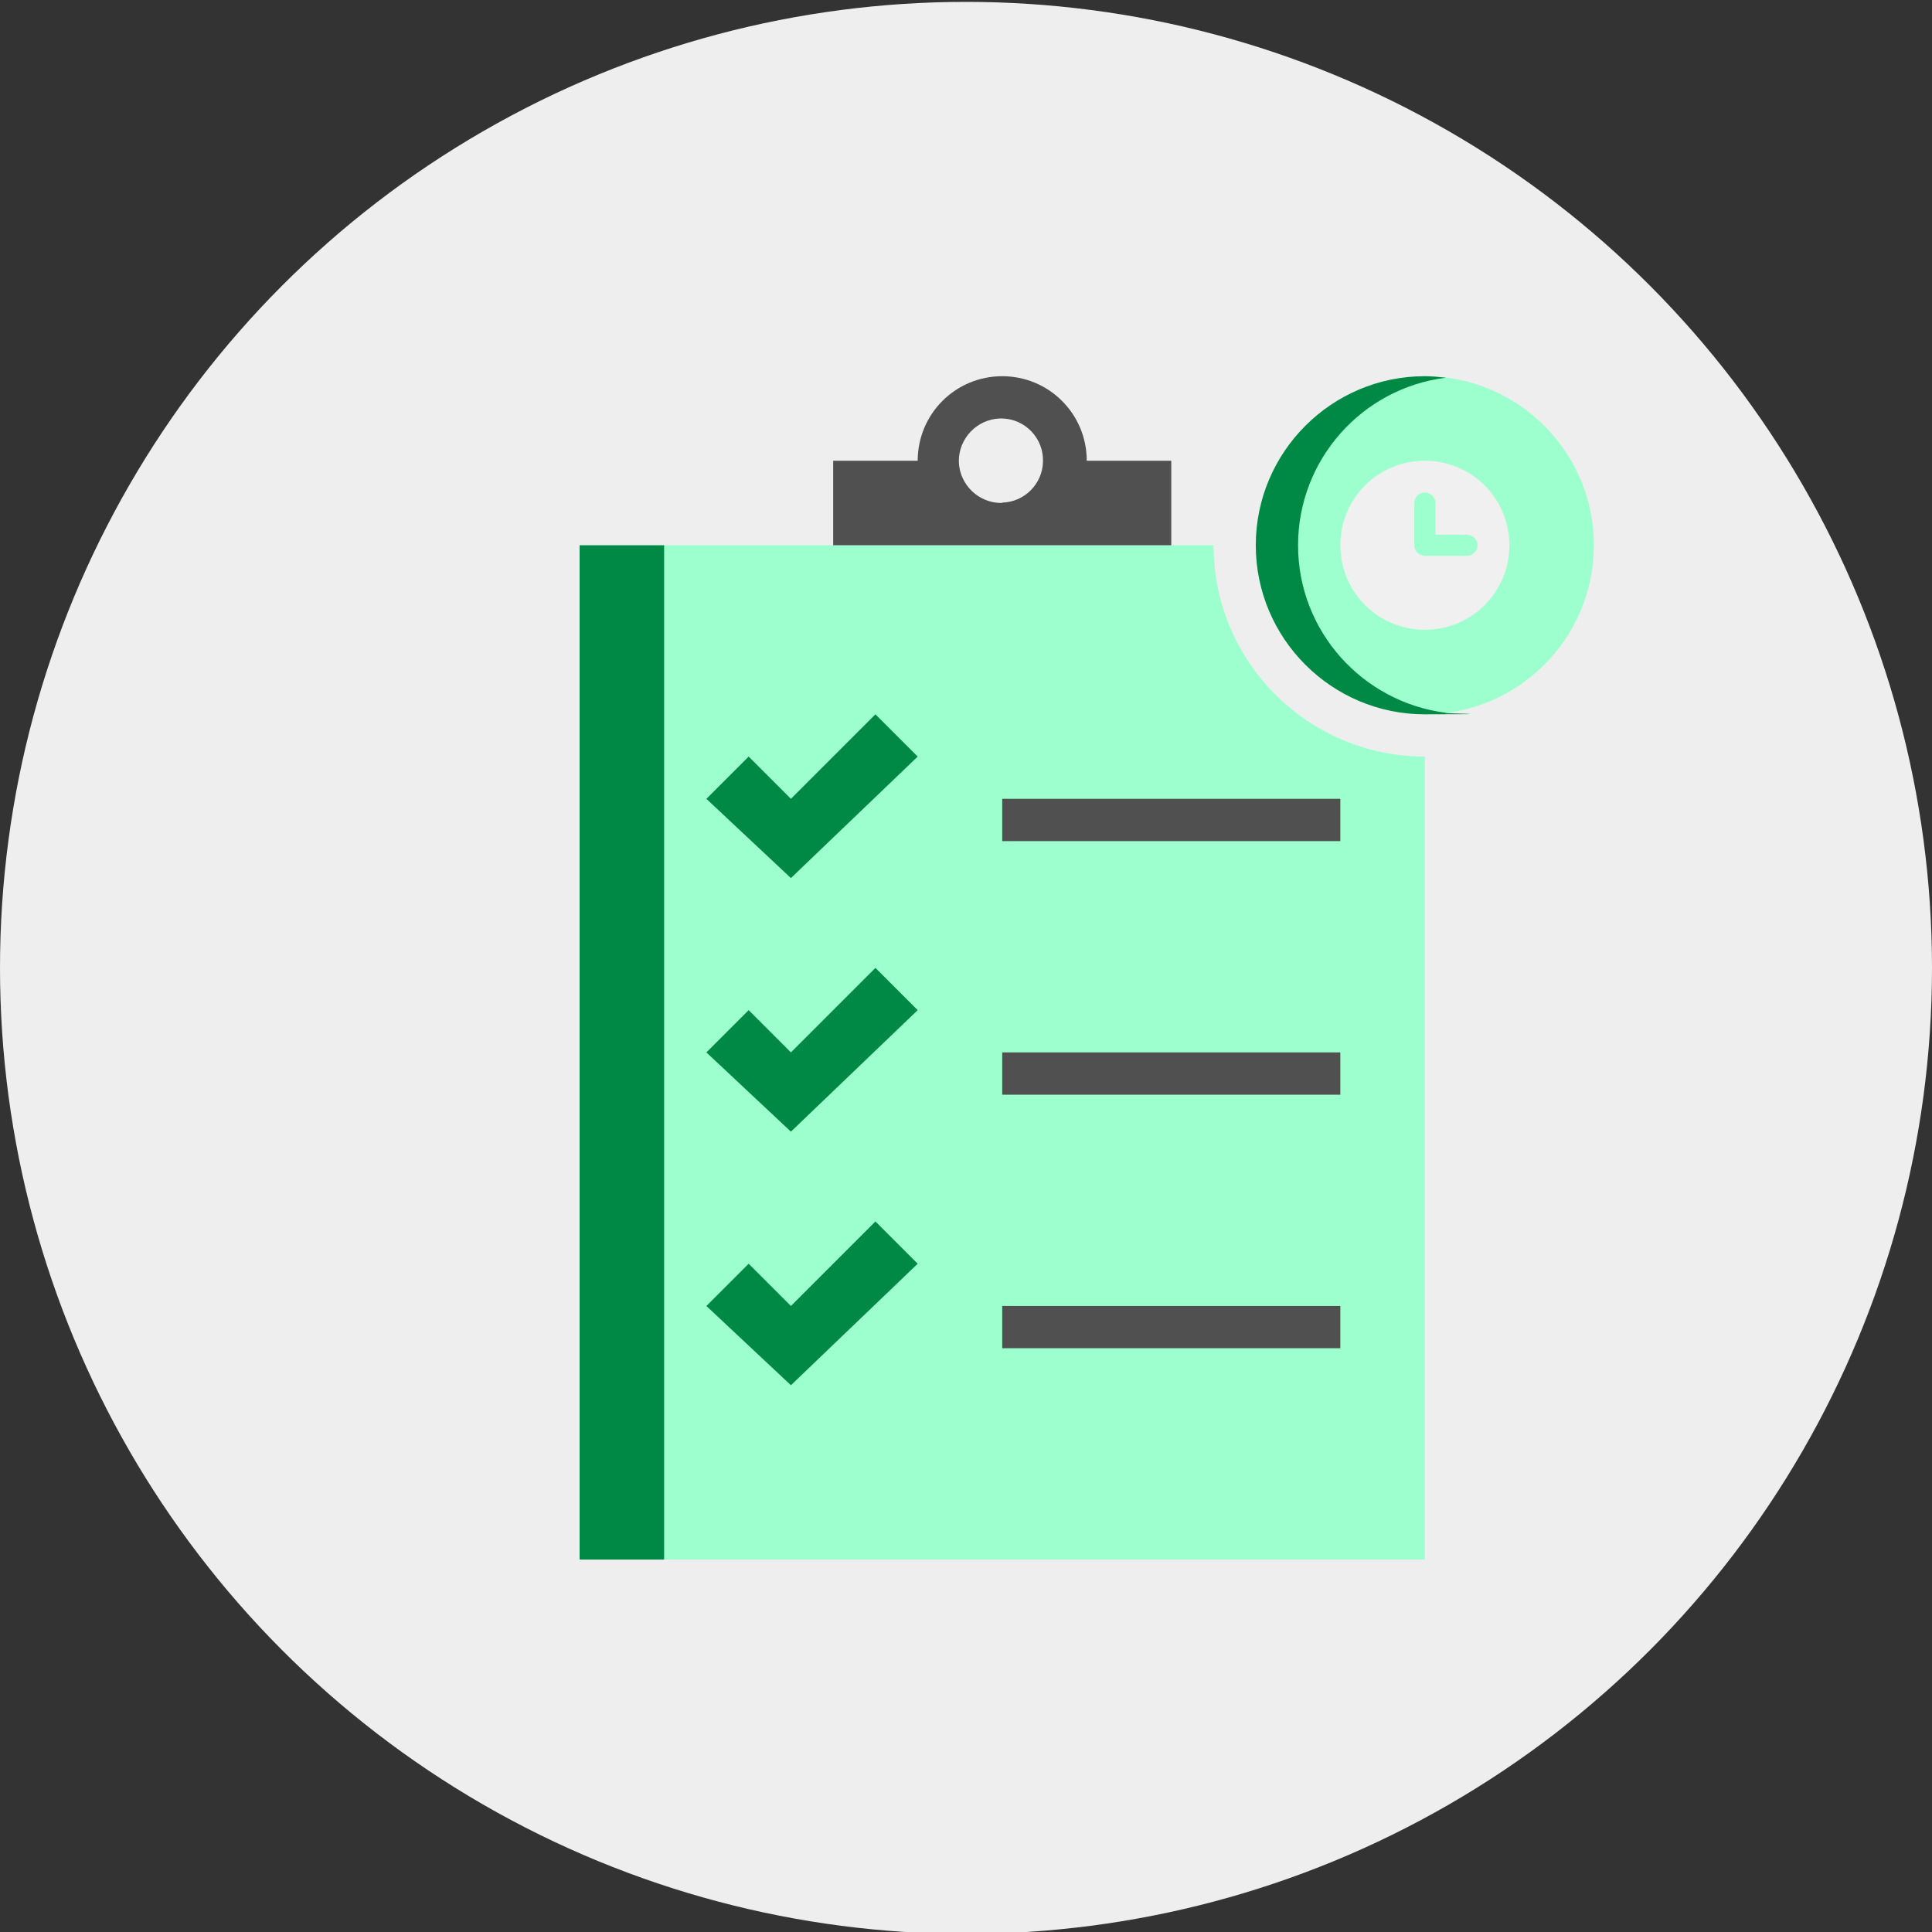
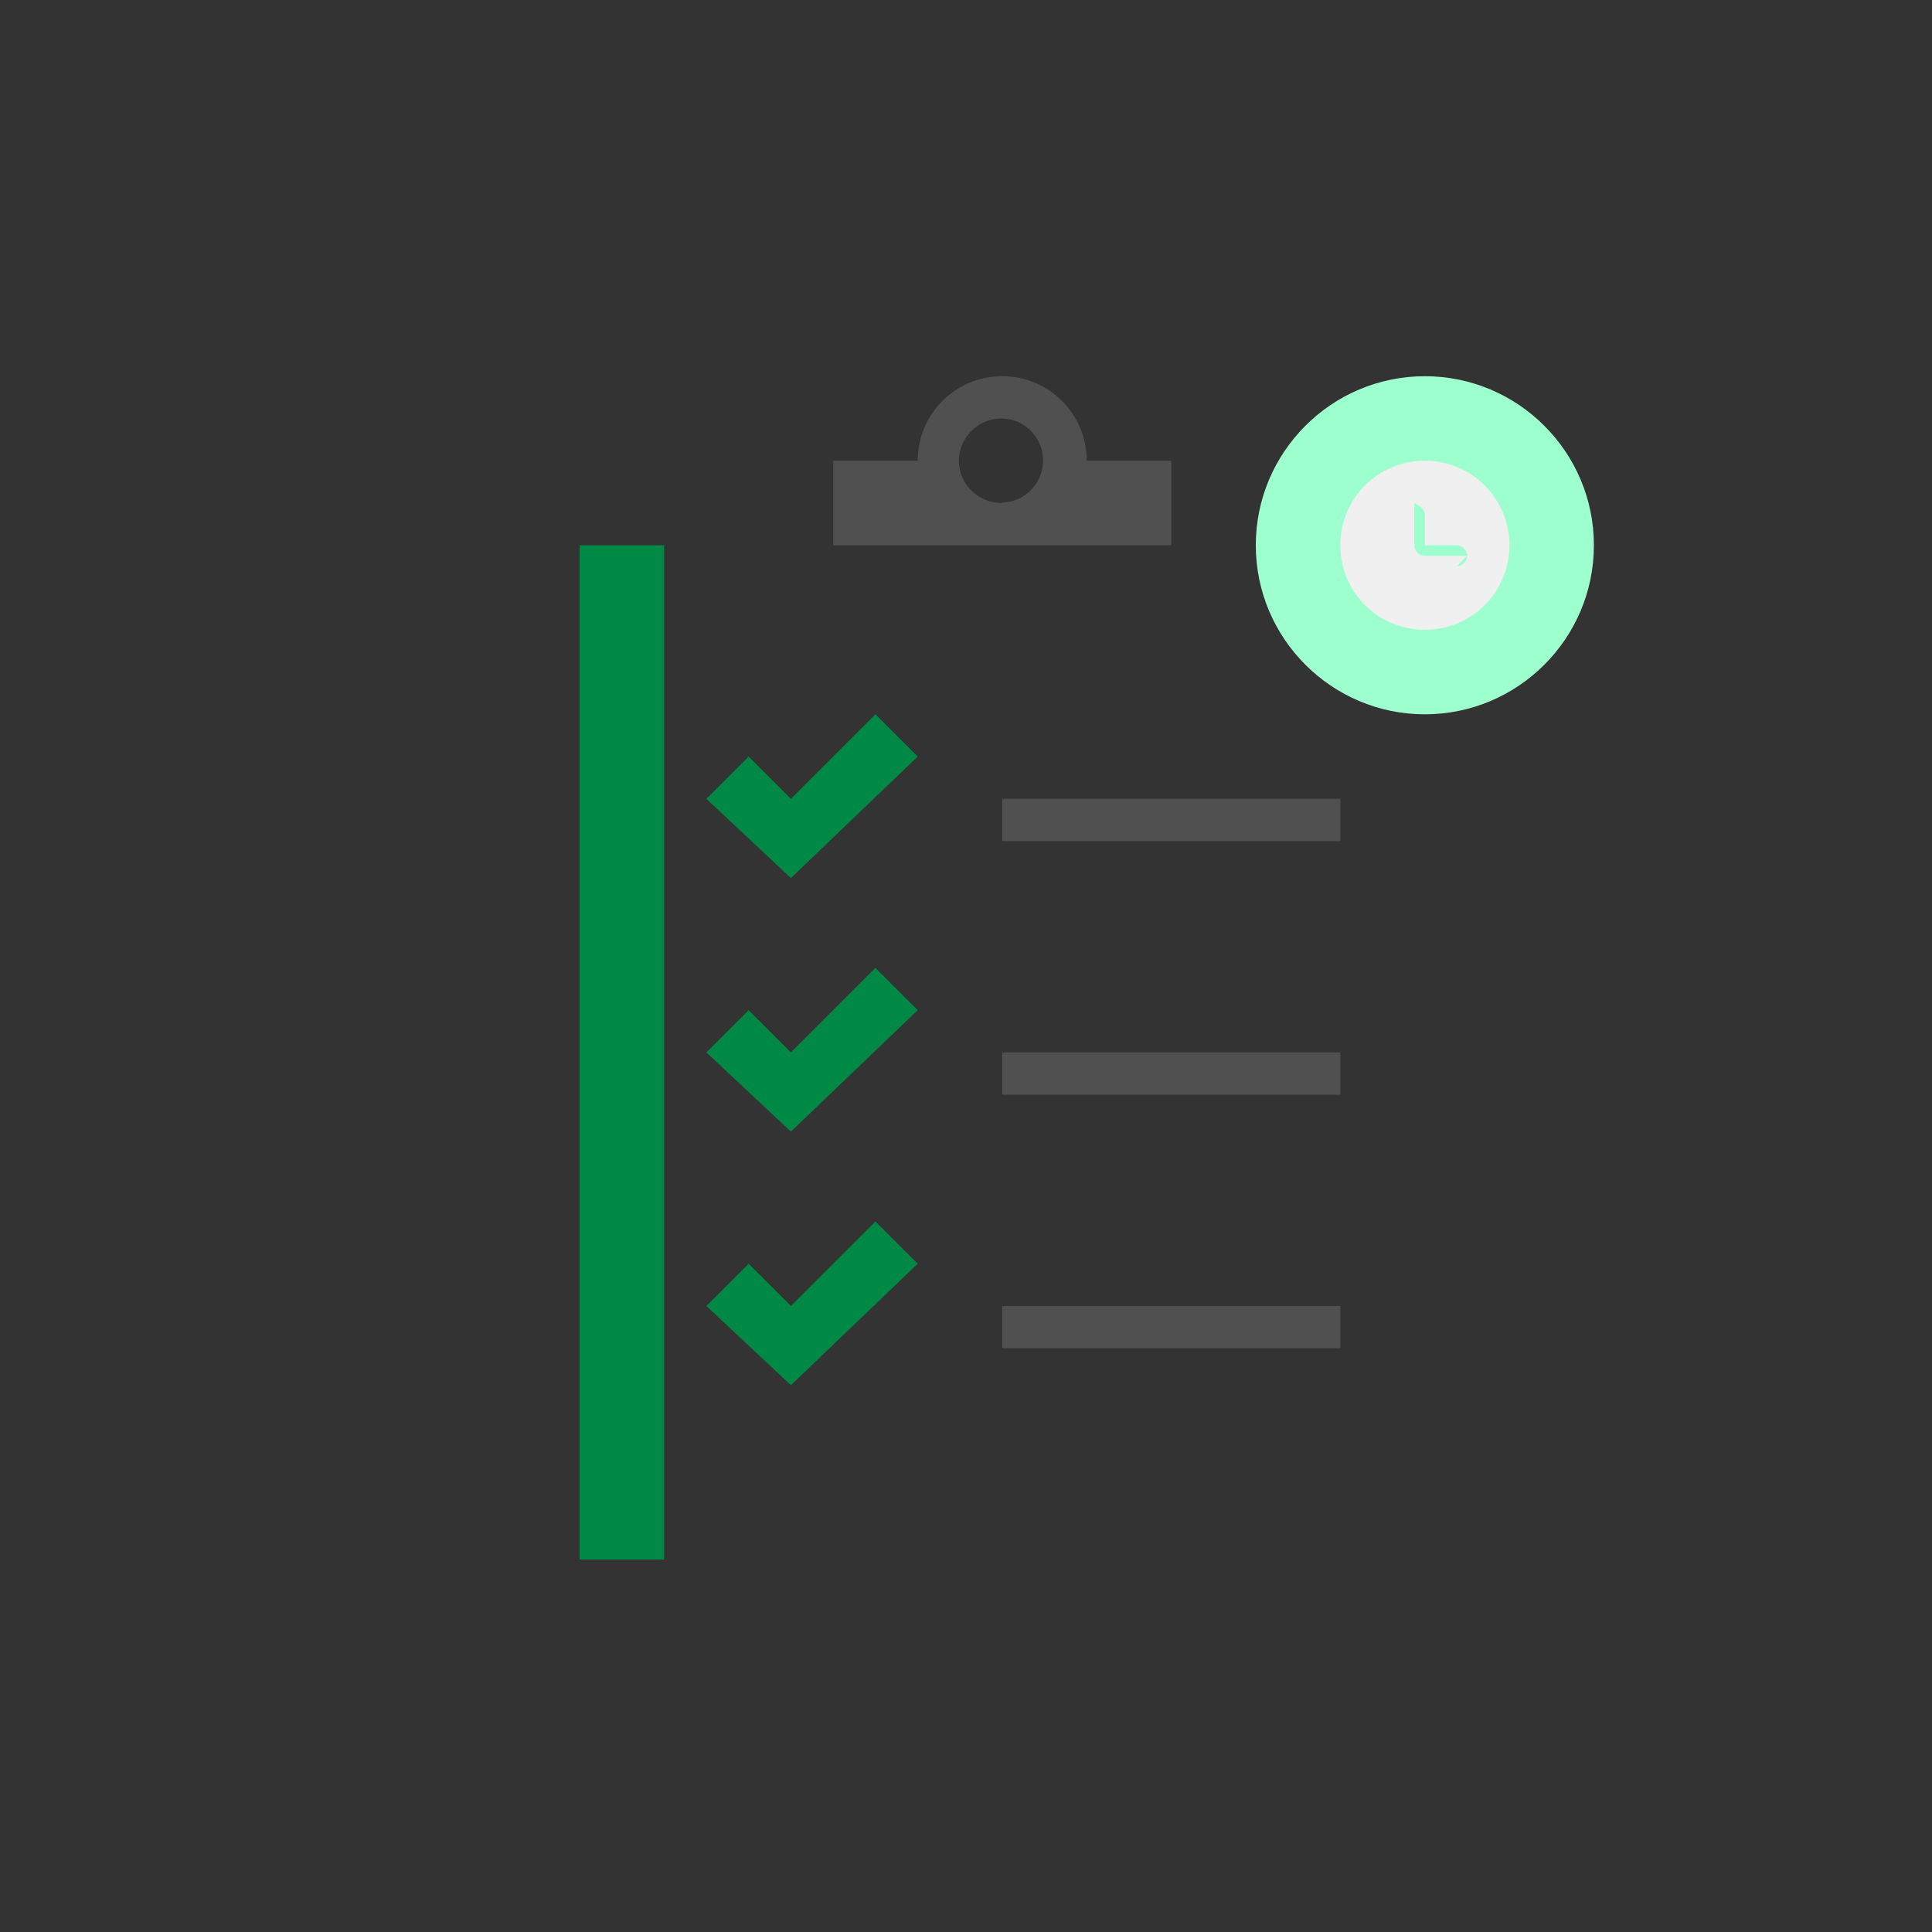
<svg xmlns="http://www.w3.org/2000/svg" id="Layer_1" version="1.1" viewBox="0 0 512 512">
  <rect x="0" y="0" width="512" height="512" fill="#333333" stroke="none" />
  <defs>
    <style>
      .st0 {
        fill: #9effce;
      }

      .st1 {
        fill: #505050;
      }

      .st2 {
        fill: #f0f0f0;
      }

      .st3 {
        fill: #eee;
      }

      .st4 {
        fill: #008944;
      }
    </style>
  </defs>
-   <circle class="st3" cx="256" cy="256.5" r="256" />
-   <path class="st0" d="M321.6,144.5h-168v268.8h224v-212.8c-30.9,0-56-25.1-56-56Z" />
  <path class="st4" d="M153.6,144.5h22.4v268.8h-22.4V144.5Z" />
  <path class="st1" d="M288,122.1c0-12.4-10-22.4-22.4-22.4s-22.4,10-22.4,22.4h-22.4v22.4h89.6v-22.4h-22.4ZM265.6,133.3c-6.2.1-11.3-4.8-11.5-10.9-.1-6.2,4.8-11.3,10.9-11.5.2,0,.3,0,.5,0,6.2.1,11.1,5.3,10.9,11.4-.1,6-5,10.8-10.9,10.9ZM265.6,211.7h89.6v11.2h-89.6v-11.2ZM265.6,278.9h89.6v11.2h-89.6v-11.2ZM265.6,346.1h89.6v11.2h-89.6v-11.2Z" />
  <path class="st4" d="M243.2,200.5l-33.6,32.2-22.4-21,11.2-11.2,11.2,11.2,22.4-22.4,11.2,11.2ZM243.2,267.7l-33.6,32.2-22.4-21,11.2-11.2,11.2,11.2,22.4-22.4,11.2,11.2ZM243.2,334.9l-33.6,32.2-22.4-21,11.2-11.2,11.2,11.2,22.4-22.4,11.2,11.2Z" />
  <path class="st0" d="M377.6,189.3c-24.7,0-44.8-20.1-44.8-44.8s20.1-44.8,44.8-44.8,44.8,20.1,44.8,44.8-20.1,44.8-44.8,44.8Z" />
-   <path class="st4" d="M344,144.5c0-22.8,17.1-41.7,39.2-44.4-1.9-.2-3.7-.4-5.6-.4-24.7,0-44.8,20.1-44.8,44.8s20.1,44.8,44.8,44.8,3.8-.2,5.6-.4c-22.1-2.8-39.2-21.6-39.2-44.4Z" />
  <path class="st2" d="M377.6,166.9c-12.4,0-22.4-10-22.4-22.4s10-22.4,22.4-22.4,22.4,10,22.4,22.4-10,22.4-22.4,22.4Z" />
-   <path class="st0" d="M388.8,147.3h-11.2c-1.5,0-2.8-1.3-2.8-2.8v-11.2c0-1.5,1.3-2.8,2.8-2.8s2.8,1.3,2.8,2.8v8.4h8.4c1.5,0,2.8,1.3,2.8,2.8s-1.3,2.8-2.8,2.8Z" />
+   <path class="st0" d="M388.8,147.3h-11.2c-1.5,0-2.8-1.3-2.8-2.8v-11.2s2.8,1.3,2.8,2.8v8.4h8.4c1.5,0,2.8,1.3,2.8,2.8s-1.3,2.8-2.8,2.8Z" />
</svg>